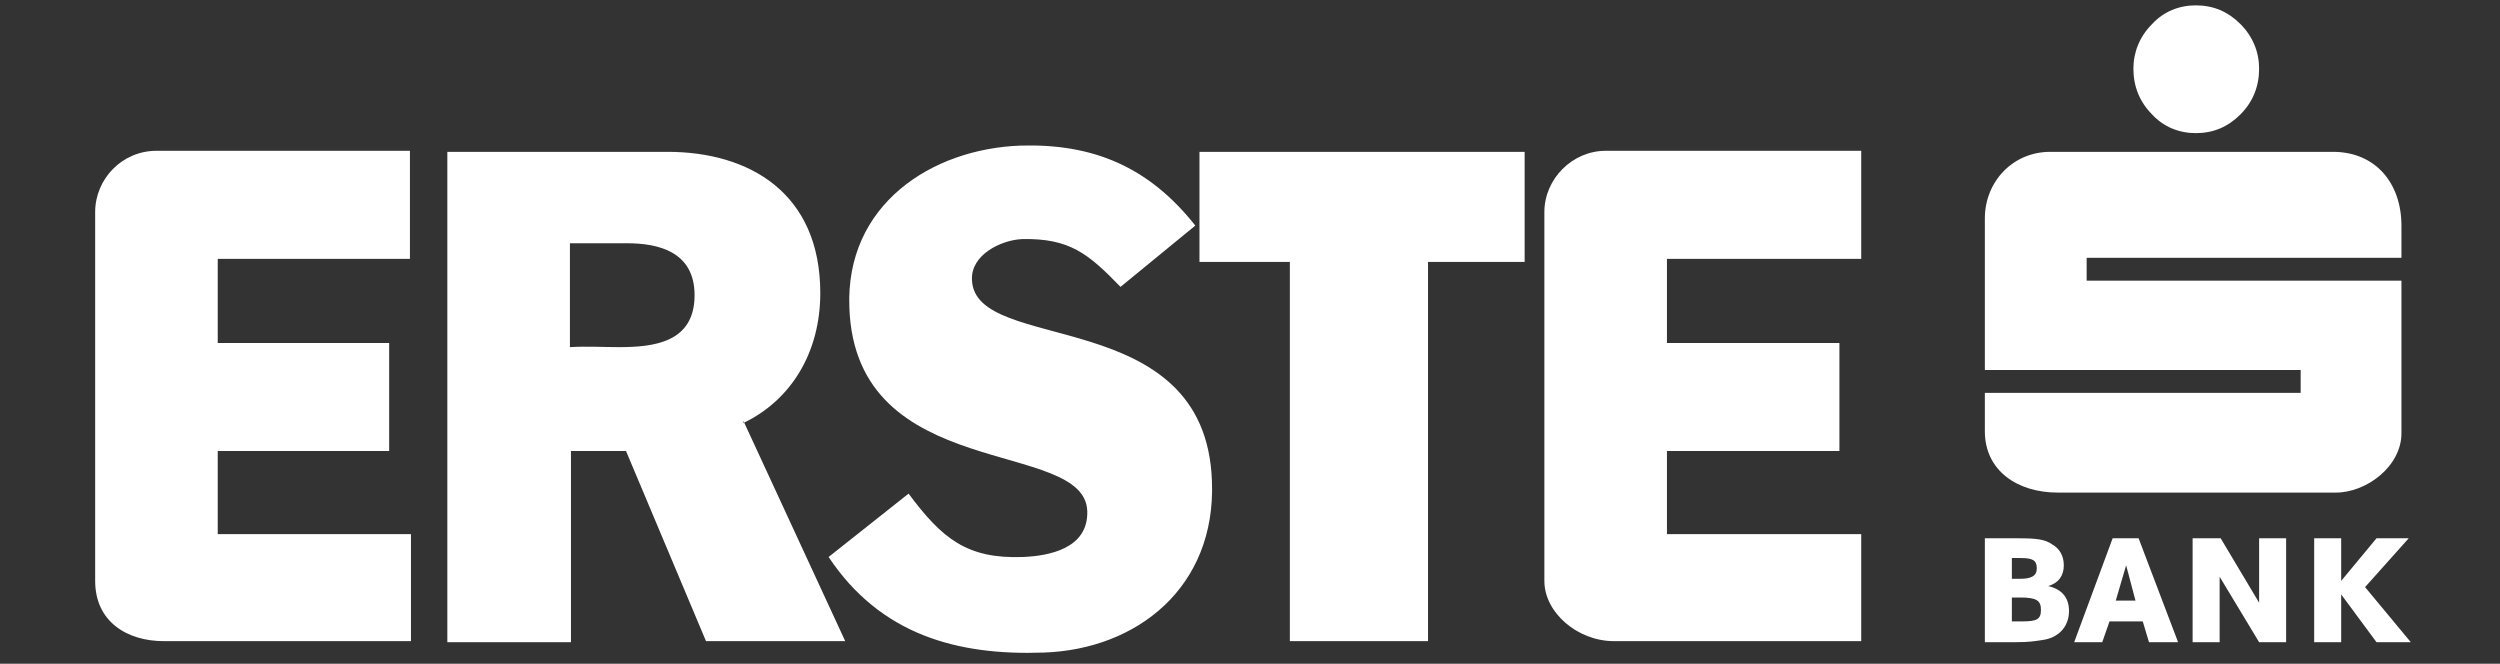
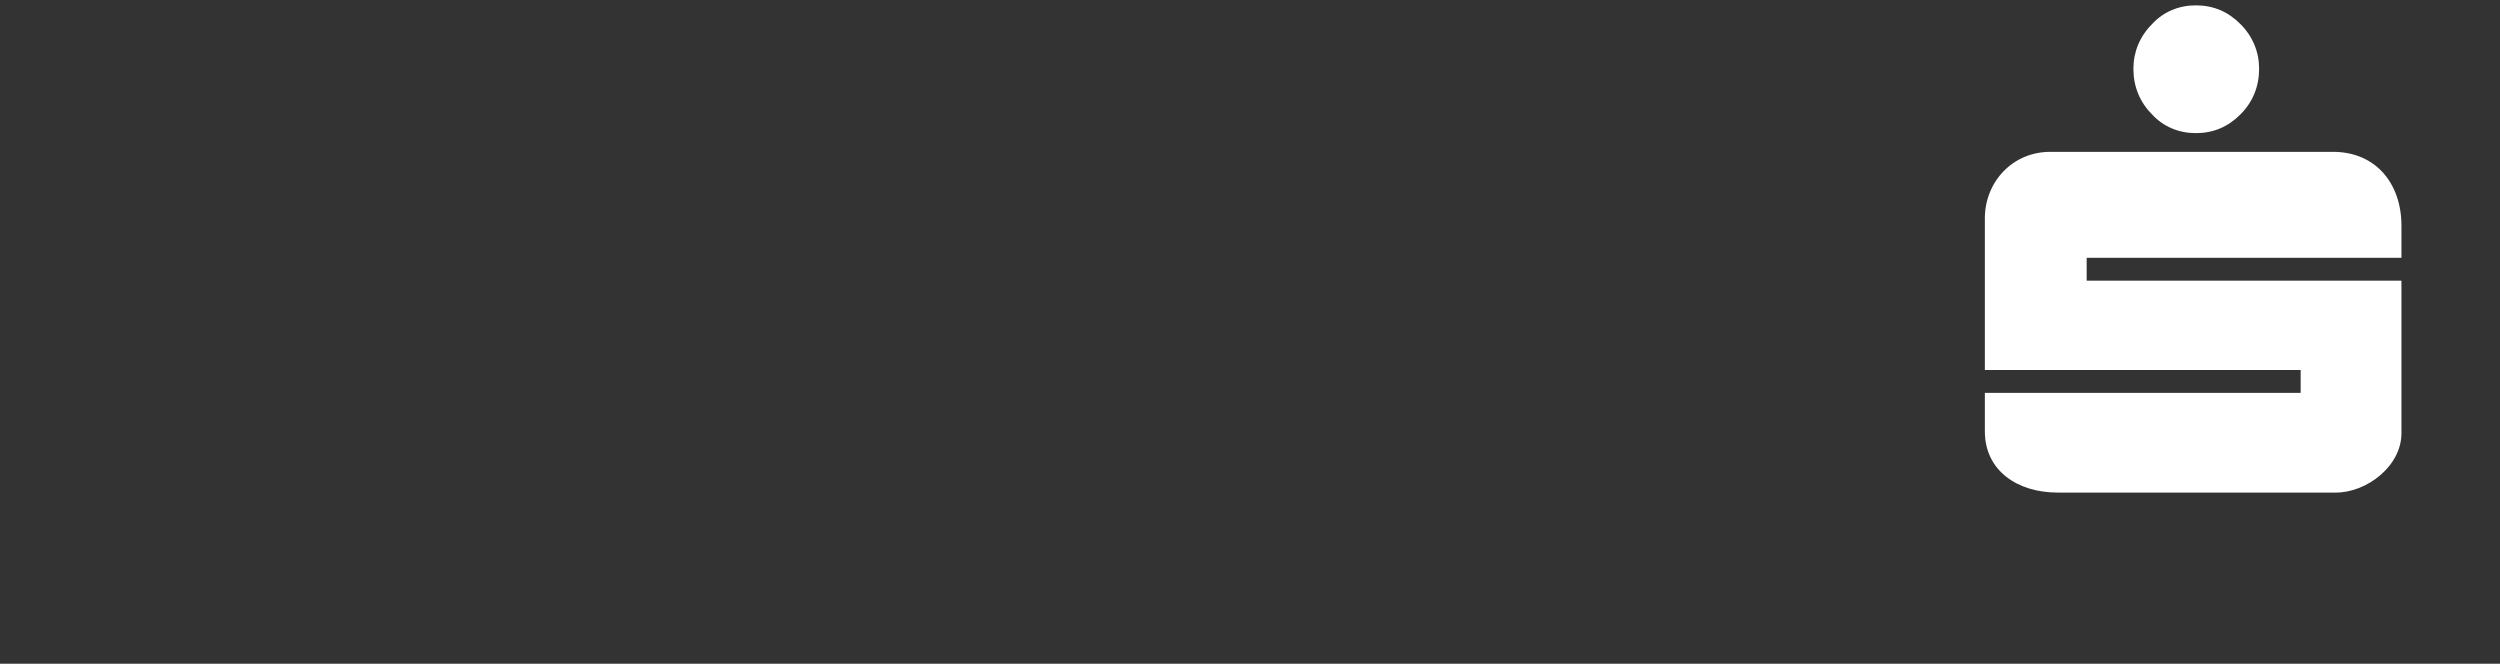
<svg xmlns="http://www.w3.org/2000/svg" width="226" height="60" viewBox="0 0 226 60" fill="none">
  <rect x="0" y="0" width="226" height="60" fill="#333333" stroke="none" />
-   <path fill-rule="evenodd" clip-rule="evenodd" d="M92.467 50.352C94.815 50.258 98.383 49.6 98.29 46.22C98.102 39.552 77.347 43.778 76.783 27.813C76.408 18.515 84.203 13.444 92.279 13.162C98.759 12.974 103.83 15.04 108.056 20.393L101.295 25.934C98.383 22.929 96.693 21.52 92.373 21.614C90.495 21.708 87.771 23.023 87.865 25.277C88.053 32.133 108.996 27.343 109.559 43.496C109.935 53.075 102.797 58.71 94.345 58.992C86.55 59.273 79.601 57.395 74.905 50.352L82.136 44.623C85.142 48.661 87.396 50.54 92.467 50.352ZM37.152 48.286H19.684V40.773H35.18V31.006H19.684V23.399H37.058V13.632H14.143C11.044 13.632 8.603 16.167 8.603 19.173V52.512C8.603 56.23 11.527 57.959 14.801 57.959H37.152V48.286ZM108.432 13.726V23.68H116.603V57.959H129.093V23.68H137.827V13.726H108.432ZM168.255 48.286H150.693V40.773H166.283V31.006H150.693V23.399H168.255V13.632H145.152C142.147 13.632 139.611 16.167 139.611 19.173V52.512C139.611 55.39 142.623 57.959 145.903 57.959H168.255V48.286ZM63.823 57.959H76.408L67.204 38.049V38.237C71.524 36.171 74.154 31.851 74.154 26.498C74.154 17.388 67.674 13.726 60.349 13.726H40.439V58.053H51.615V40.773H56.592L63.823 57.959ZM51.521 21.99H56.686C59.503 21.99 62.79 22.741 62.79 26.686C62.79 31.006 59.034 31.381 55.935 31.381C54.432 31.381 53.117 31.287 51.521 31.381V21.99Z" fill="white" />
-   <path fill-rule="evenodd" clip-rule="evenodd" d="M179.431 48.661H182.436C184.126 48.661 184.878 48.755 185.535 49.225C186.192 49.6 186.568 50.258 186.568 51.103C186.568 52.042 186.098 52.7 185.159 52.981C186.38 53.263 187.038 54.014 187.038 55.235C187.038 56.644 186.098 57.677 184.596 57.865C183.938 57.959 183.469 58.053 182.248 58.053H179.431V48.661ZM181.872 52.324H182.624C183.657 52.324 184.126 52.042 184.126 51.385C184.126 50.633 183.751 50.446 182.624 50.446H181.872V52.324ZM181.872 56.174H182.812C184.126 56.174 184.502 55.986 184.502 55.141C184.502 54.296 184.126 54.014 182.624 54.014H181.872V56.174ZM190.982 48.661H193.33L196.898 58.053H194.269L193.705 56.174H190.7L190.043 58.053H187.507L190.982 48.661ZM193.048 54.296L192.203 51.103L191.264 54.296H193.048ZM198.213 48.661H200.749L204.224 54.484V48.661H206.665V58.053H204.224L200.655 52.136V58.053H198.213V48.661ZM209.201 48.661H211.643V52.512L214.836 48.661H217.747L213.803 53.075L217.935 58.053H214.836L211.643 53.733V58.053H209.201V48.661Z" fill="white" />
  <path fill-rule="evenodd" clip-rule="evenodd" d="M198.495 0.484C200.092 0.484 201.406 1.047 202.533 2.174C203.66 3.301 204.224 4.71 204.224 6.213C204.224 7.809 203.66 9.218 202.533 10.345C201.406 11.472 200.092 12.035 198.495 12.035C196.992 12.035 195.584 11.472 194.551 10.345C193.424 9.218 192.86 7.809 192.86 6.213C192.86 4.71 193.424 3.301 194.551 2.174C195.584 1.047 196.992 0.484 198.495 0.484ZM186.005 44.529C182.423 44.529 179.431 42.584 179.431 38.988V35.514H207.98V33.447H179.431V19.736C179.431 16.454 181.926 13.726 185.347 13.726H210.892C214.789 13.726 217.09 16.607 217.09 20.393V23.305H188.634V25.371H217.09V39.176C217.09 42.142 213.942 44.529 211.173 44.529H186.005Z" fill="white" />
</svg>